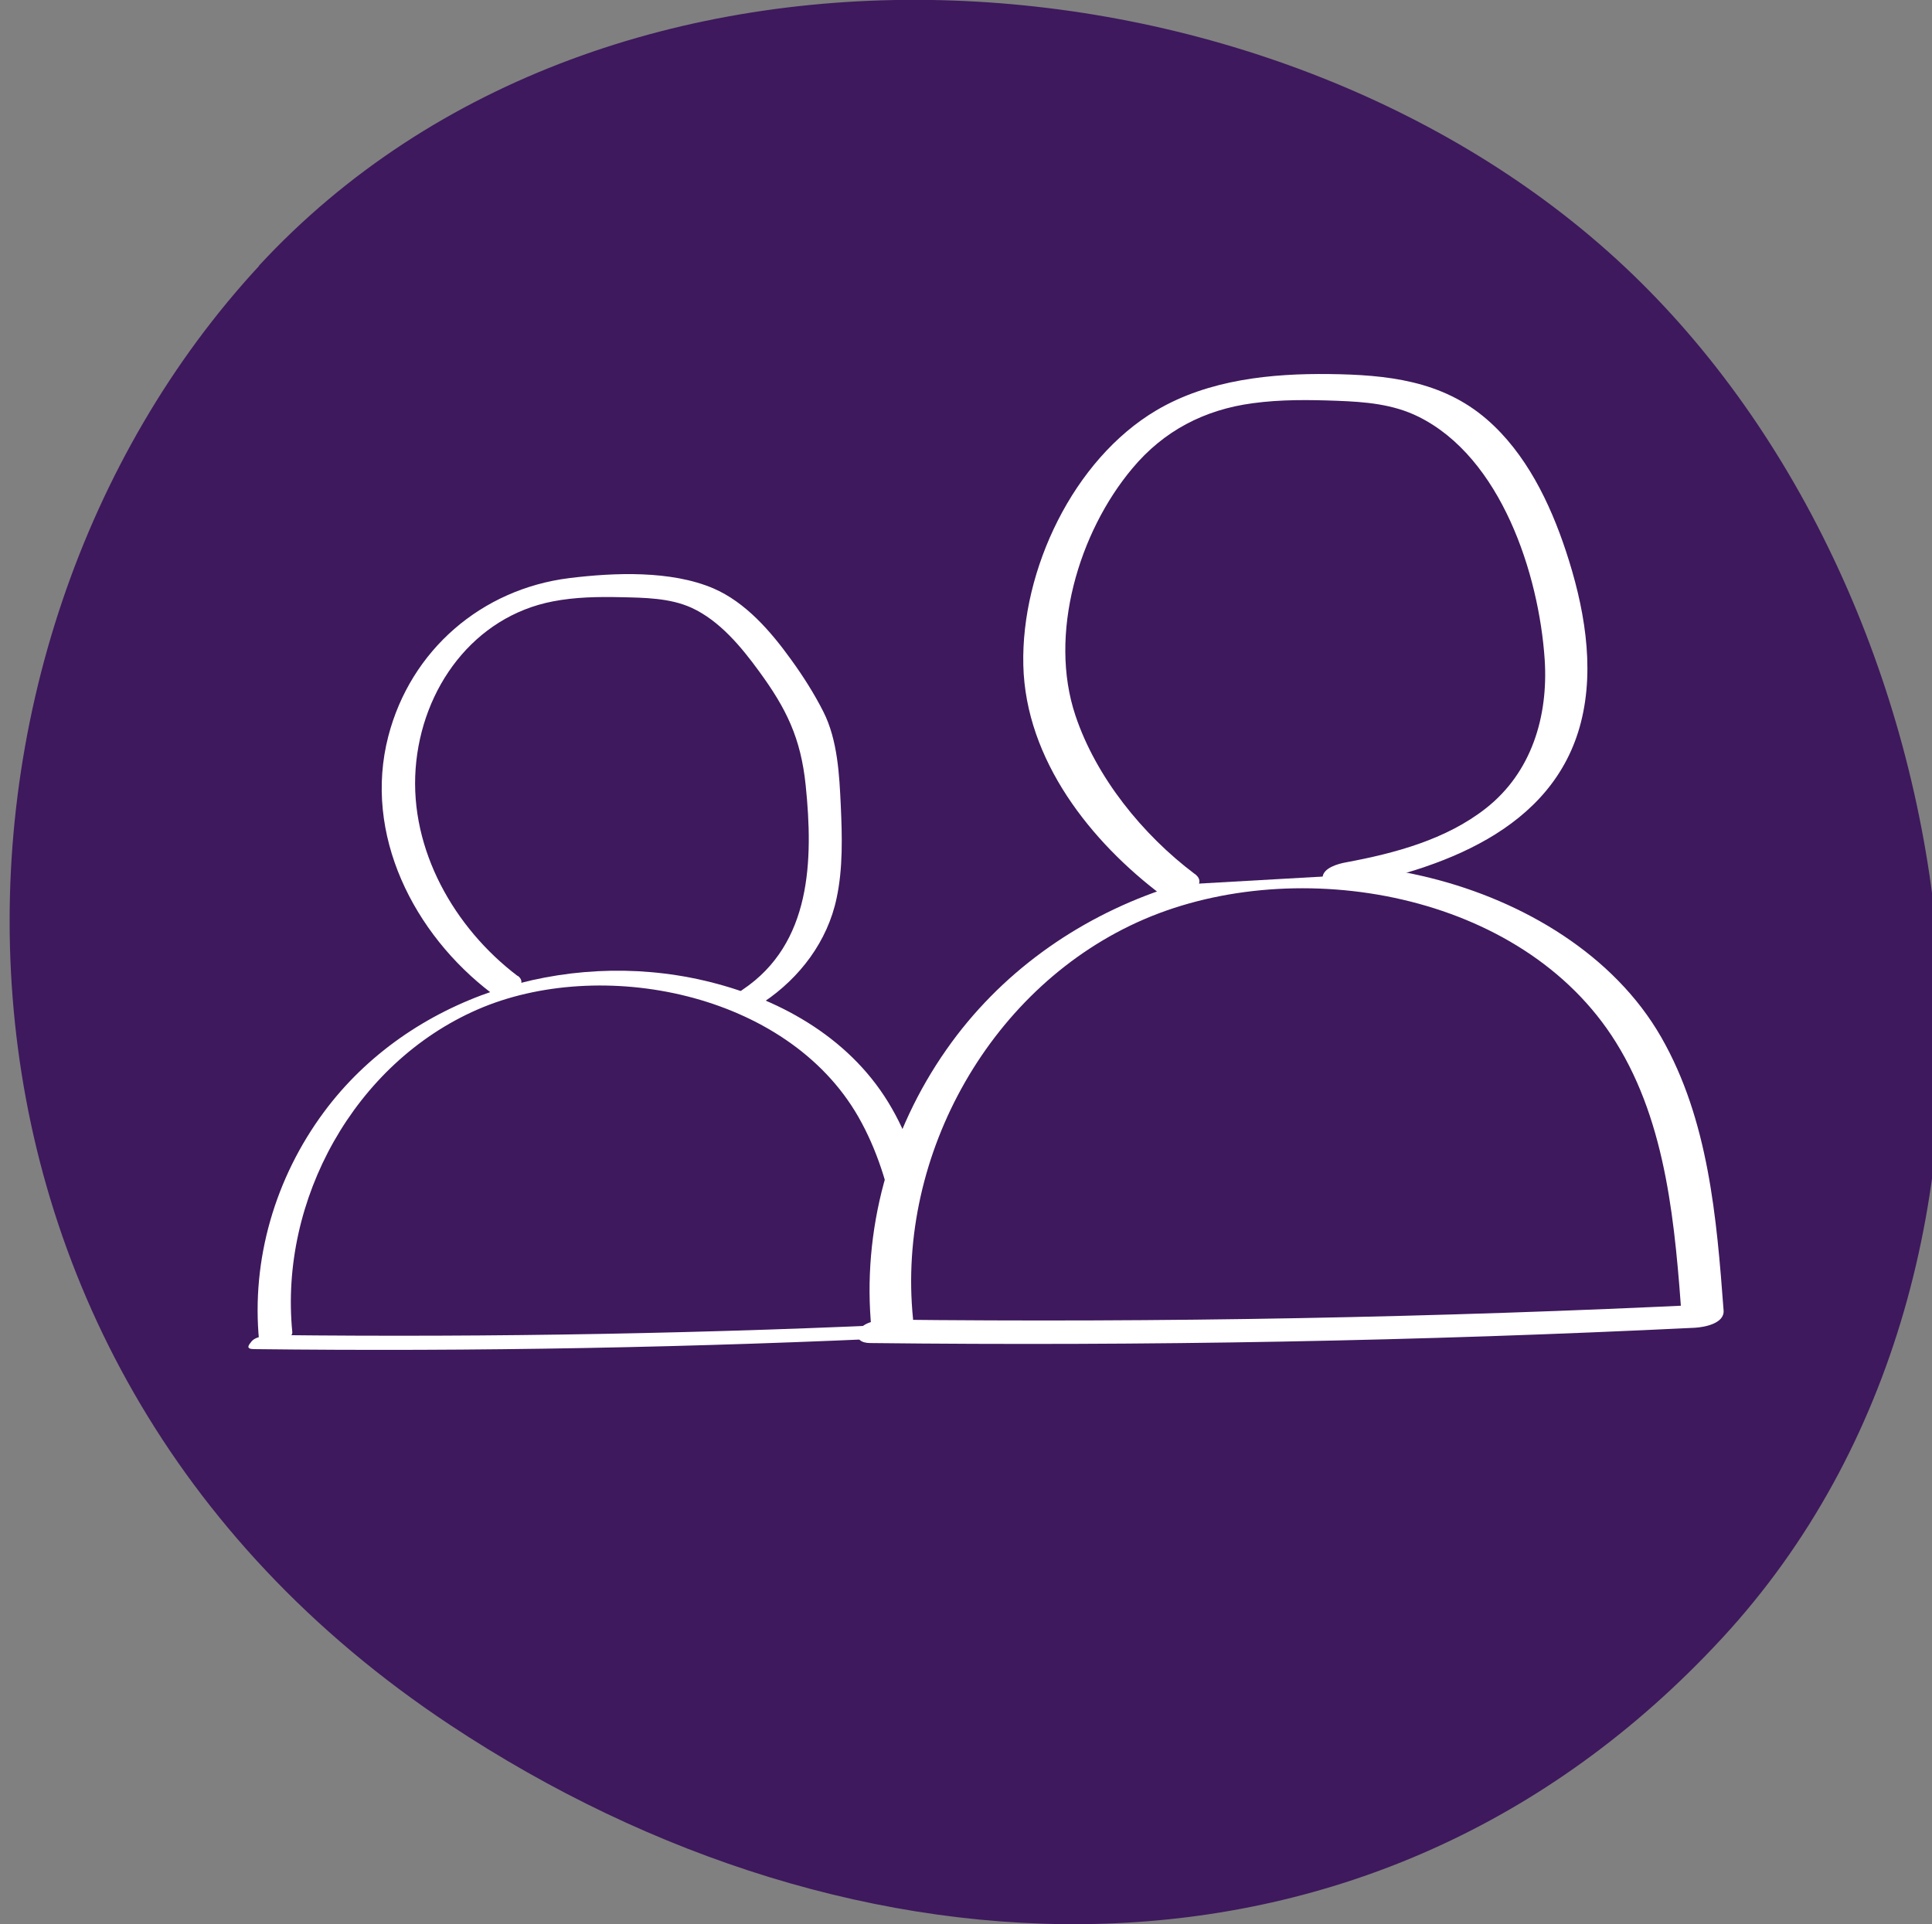
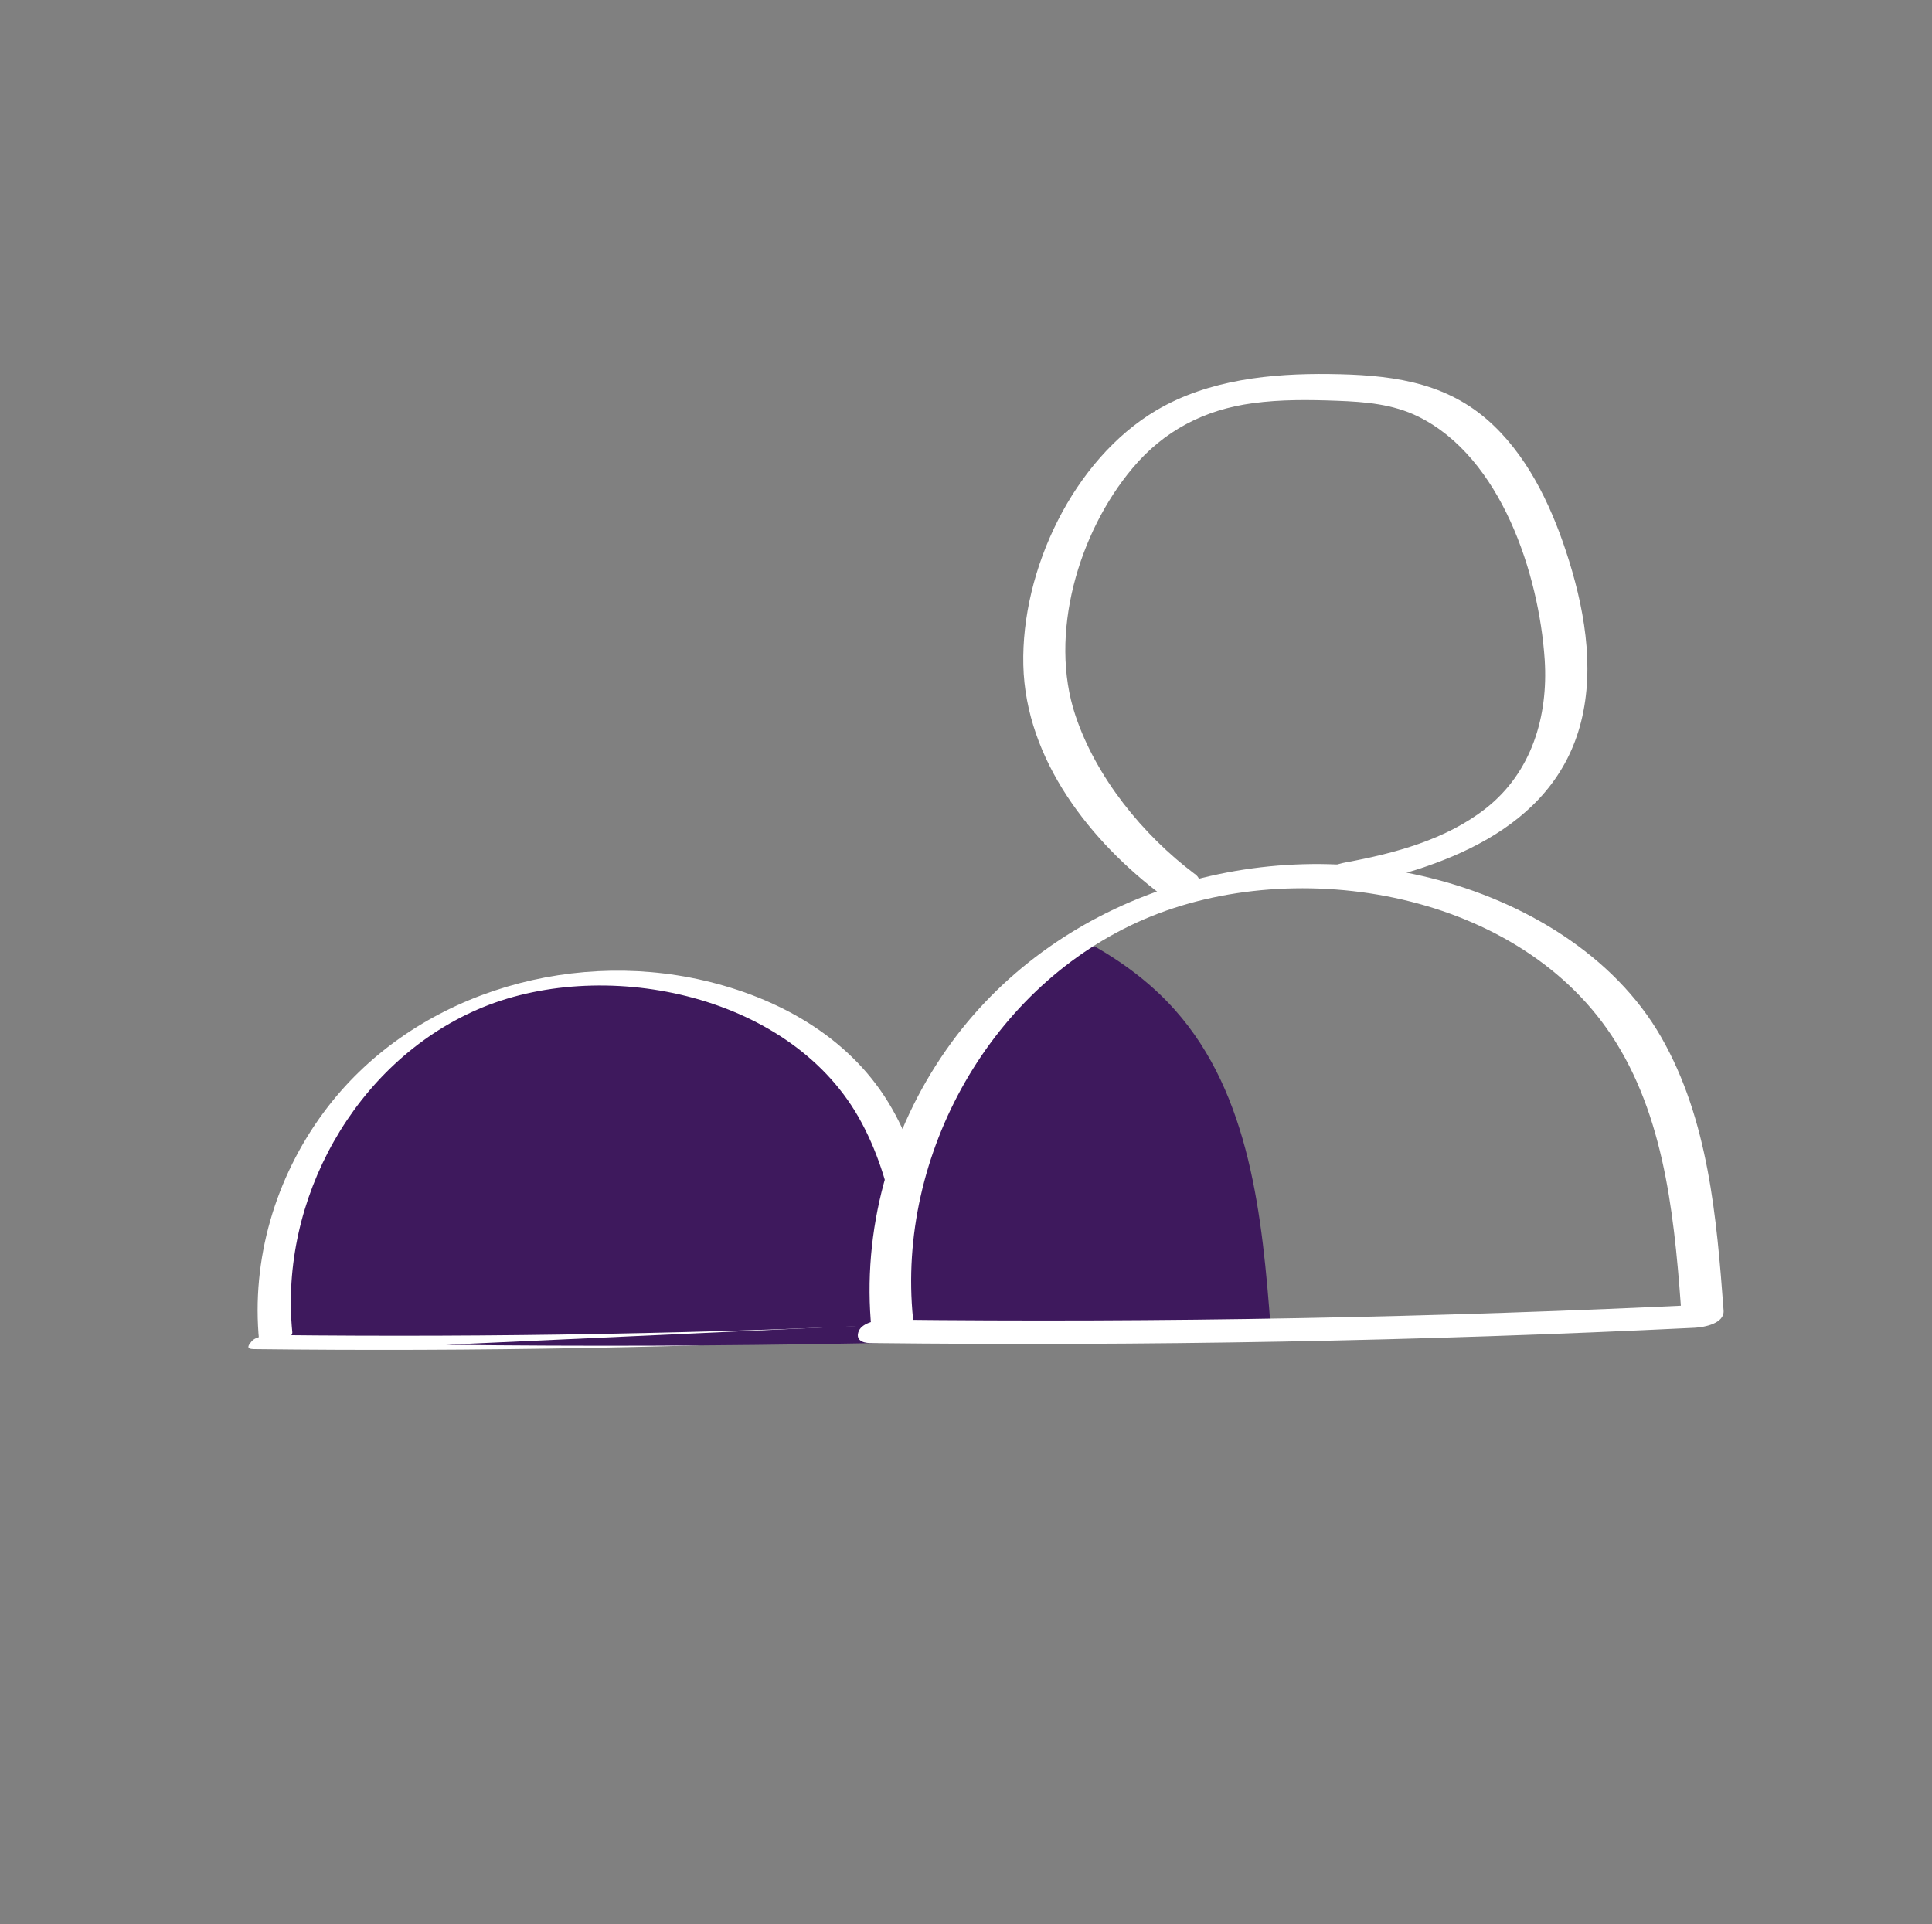
<svg xmlns="http://www.w3.org/2000/svg" id="Layer_2" viewBox="0 0 111.24 110.81">
  <rect x="0" y="0" width="111.24" height="110.81" fill="#808080" stroke="none" />
  <defs>
    <style>      .cls-1 {        fill: none;      }      .cls-2 {        fill: #3e195d;      }      .cls-3 {        fill: #fff;      }      .cls-4 {        clip-path: url(#clippath);      }    </style>
    <clipPath id="clippath">
-       <rect class="cls-1" width="111.24" height="110.81" />
-     </clipPath>
+       </clipPath>
  </defs>
  <g id="Laag_1">
    <g>
      <g class="cls-4">
        <path class="cls-2" d="M14.92,15.31C-5.24,37.1-6.43,77.9,25.91,99.33c23.2,15.37,53.09,16.81,73.24-4.99,20.16-21.8,14.68-59.94-5.62-78.99-20.29-19.04-58.46-21.85-78.62-.05" />
      </g>
      <g>
        <path class="cls-2" d="M15.87,76.96c-.76-6.91,2.84-14.05,8.73-17.74s13.76-3.85,19.9-.61c1.6.84,3.1,1.91,4.3,3.26,3.48,3.9,4.03,9.52,4.41,14.73-12.66.62-25.33.85-38,.7" />
        <path class="cls-3" d="M16.83,76.71c-.75-7.61,3.58-15.48,10.65-18.57s17.82-1.02,21.94,6.17c2.16,3.78,2.53,8.29,2.84,12.53l1.37-.66c-12.59.61-25.19.84-37.79.7-.37,0-1.09.05-1.35.36-.18.22-.36.44.12.45,12.74.15,25.48-.09,38.2-.7.3-.01,1.4-.21,1.37-.66-.33-4.36-.7-9.04-3.04-12.86s-6.42-6.04-10.63-7.01c-7.98-1.85-16.93.92-21.86,7.58-2.8,3.78-4.19,8.49-3.73,13.18.04.39,1.97.03,1.91-.51h0Z" />
      </g>
      <g>
        <g>
-           <path class="cls-2" d="M51.37,76.26c-.95-8.63,3.55-17.56,10.91-22.17s17.19-4.82,24.87-.77c2,1.05,3.87,2.38,5.37,4.07,4.34,4.87,5.03,11.89,5.52,18.4-15.81.77-31.65,1.07-47.48.88" />
+           <path class="cls-2" d="M51.37,76.26c-.95-8.63,3.55-17.56,10.91-22.17c2,1.05,3.87,2.38,5.37,4.07,4.34,4.87,5.03,11.89,5.52,18.4-15.81.77-31.65,1.07-47.48.88" />
          <path class="cls-3" d="M52.57,75.94c-.96-9.46,4.52-19.23,13.32-23.01s21.75-1.59,27.15,7.09c2.96,4.75,3.41,10.65,3.81,16.09l1.66-1c-15.82.77-31.65,1.06-47.48.88-.46,0-1.37.16-1.58.65s.17.7.65.7c15.83.18,31.67-.11,47.48-.88.54-.03,1.72-.24,1.66-1-.4-5.34-.87-10.98-3.59-15.73s-7.94-7.84-13.28-9.17c-10.27-2.57-21.73,1.1-27.87,9.87-3.29,4.69-4.89,10.43-4.32,16.14.08.78,2.48.26,2.39-.64h0Z" />
        </g>
        <g>
-           <path class="cls-2" d="M67.84,50.95c-1.94-1.44-8.64-7.51-7.64-14.54.8-5.63,3.66-11.34,9.02-13.23,2.54-.9,5.29-.95,7.99-.86,1.49.05,2.99.14,4.4.63,3.99,1.39,6.27,5.58,7.51,9.62,1.17,3.79,1.71,8.13-.28,11.57-2.26,3.9-7.06,5.46-11.5,6.27" />
          <path class="cls-3" d="M68.78,50.32c-2.99-2.25-5.67-5.56-6.86-9.12-1.56-4.66.18-10.54,3.28-14.23,1.8-2.16,4.15-3.38,6.93-3.75,1.61-.22,3.24-.2,4.86-.14s3.21.19,4.67.91c4.77,2.35,6.95,9.06,7.28,14,.21,3.26-.75,6.49-3.39,8.56-2.29,1.8-5.25,2.59-8.06,3.11-.43.08-1.31.31-1.34.87-.03.53.63.7,1.06.62,5.66-1.06,12.23-3.31,13.82-9.57.82-3.23.16-6.74-.87-9.85-.92-2.78-2.3-5.63-4.55-7.58-2.59-2.24-5.76-2.57-9.07-2.61s-6.95.31-9.96,2.09c-4.78,2.83-7.79,9.19-7.66,14.67s3.91,10.2,8,13.27c.71.53,2.88-.49,1.88-1.24h0Z" />
        </g>
      </g>
-       <path class="cls-3" d="M29.8,56.2c-3.64-2.76-6.21-7.26-5.87-11.93s3.37-8.77,7.91-9.64c1.29-.25,2.61-.27,3.93-.24s2.8.04,4.05.61c1.61.74,2.86,2.25,3.88,3.65,1.58,2.16,2.41,3.85,2.69,6.58.44,4.29.34,9.1-3.63,11.76-1.08.72.54,1.17,1.22.71,2.08-1.4,3.67-3.5,4.19-5.98.37-1.72.32-3.58.24-5.33s-.18-3.78-1-5.4c-.53-1.05-1.18-2.07-1.87-3.02-1.16-1.61-2.61-3.29-4.47-4.09-2.44-1.04-5.7-.91-8.29-.59-5.05.63-9.13,4.14-10.42,9.1-1.47,5.66,1.47,11.41,5.95,14.81.58.44,2.31-.4,1.5-1.01h0Z" />
    </g>
  </g>
</svg>